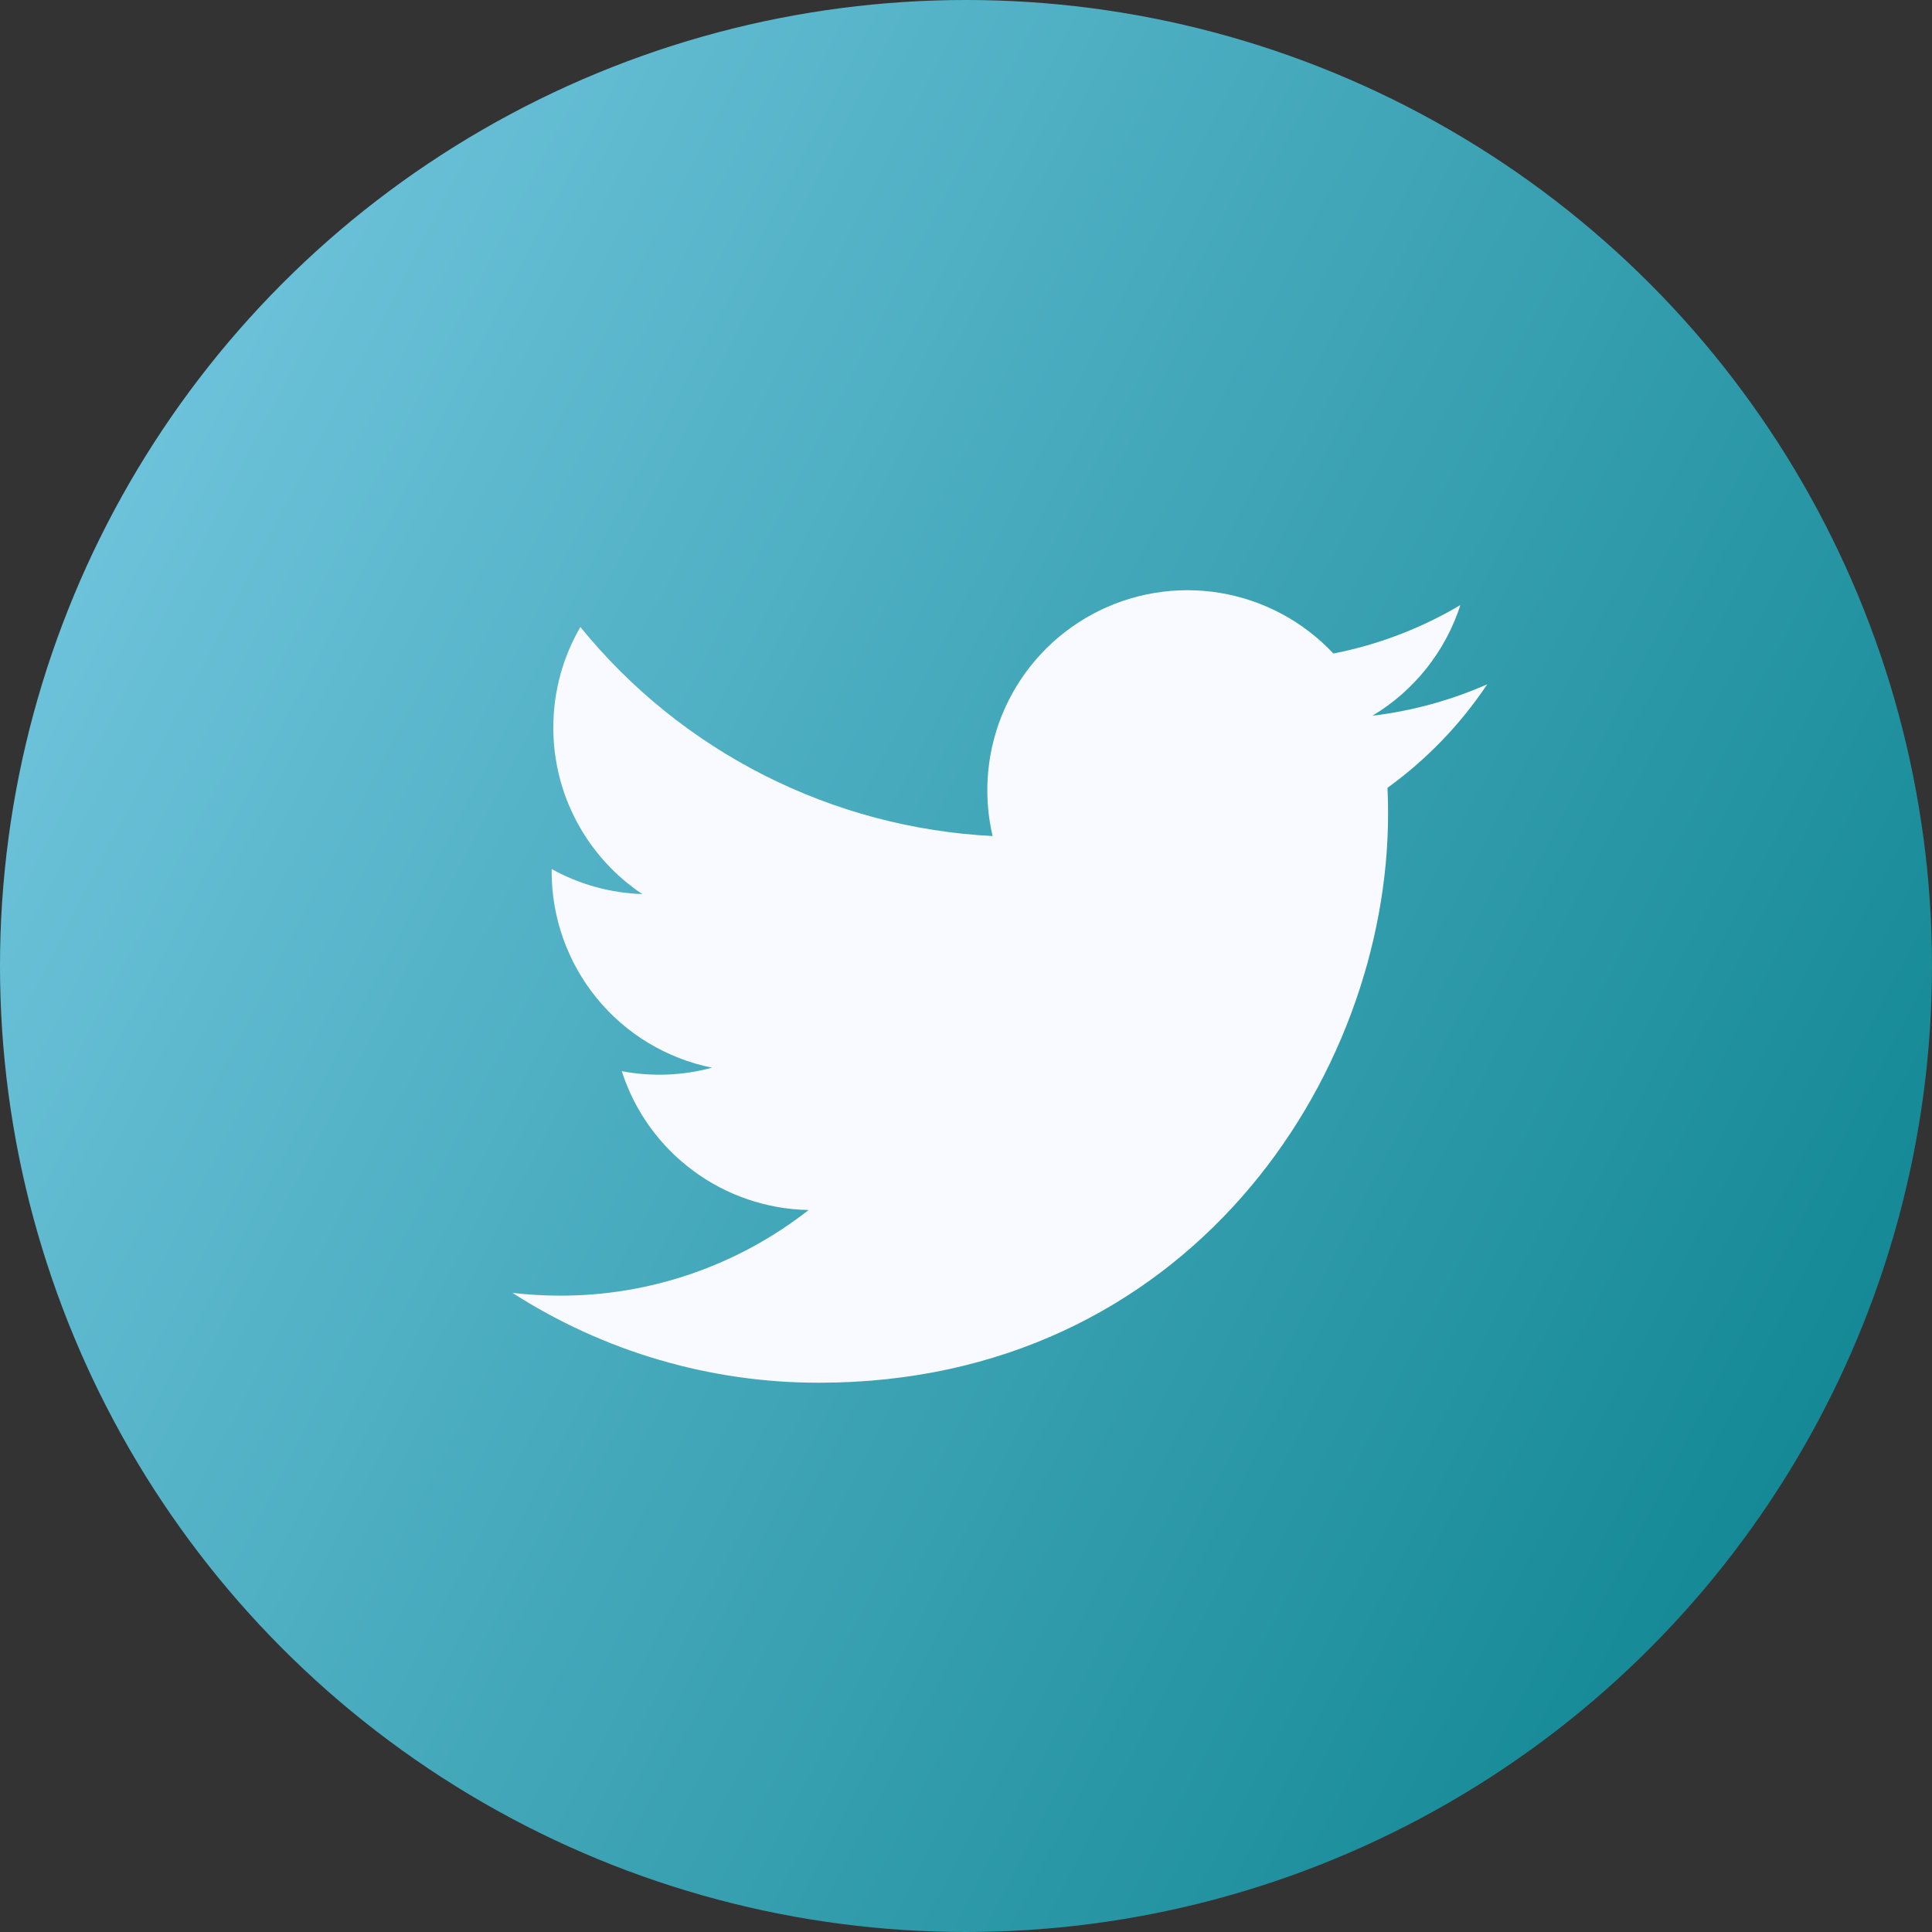
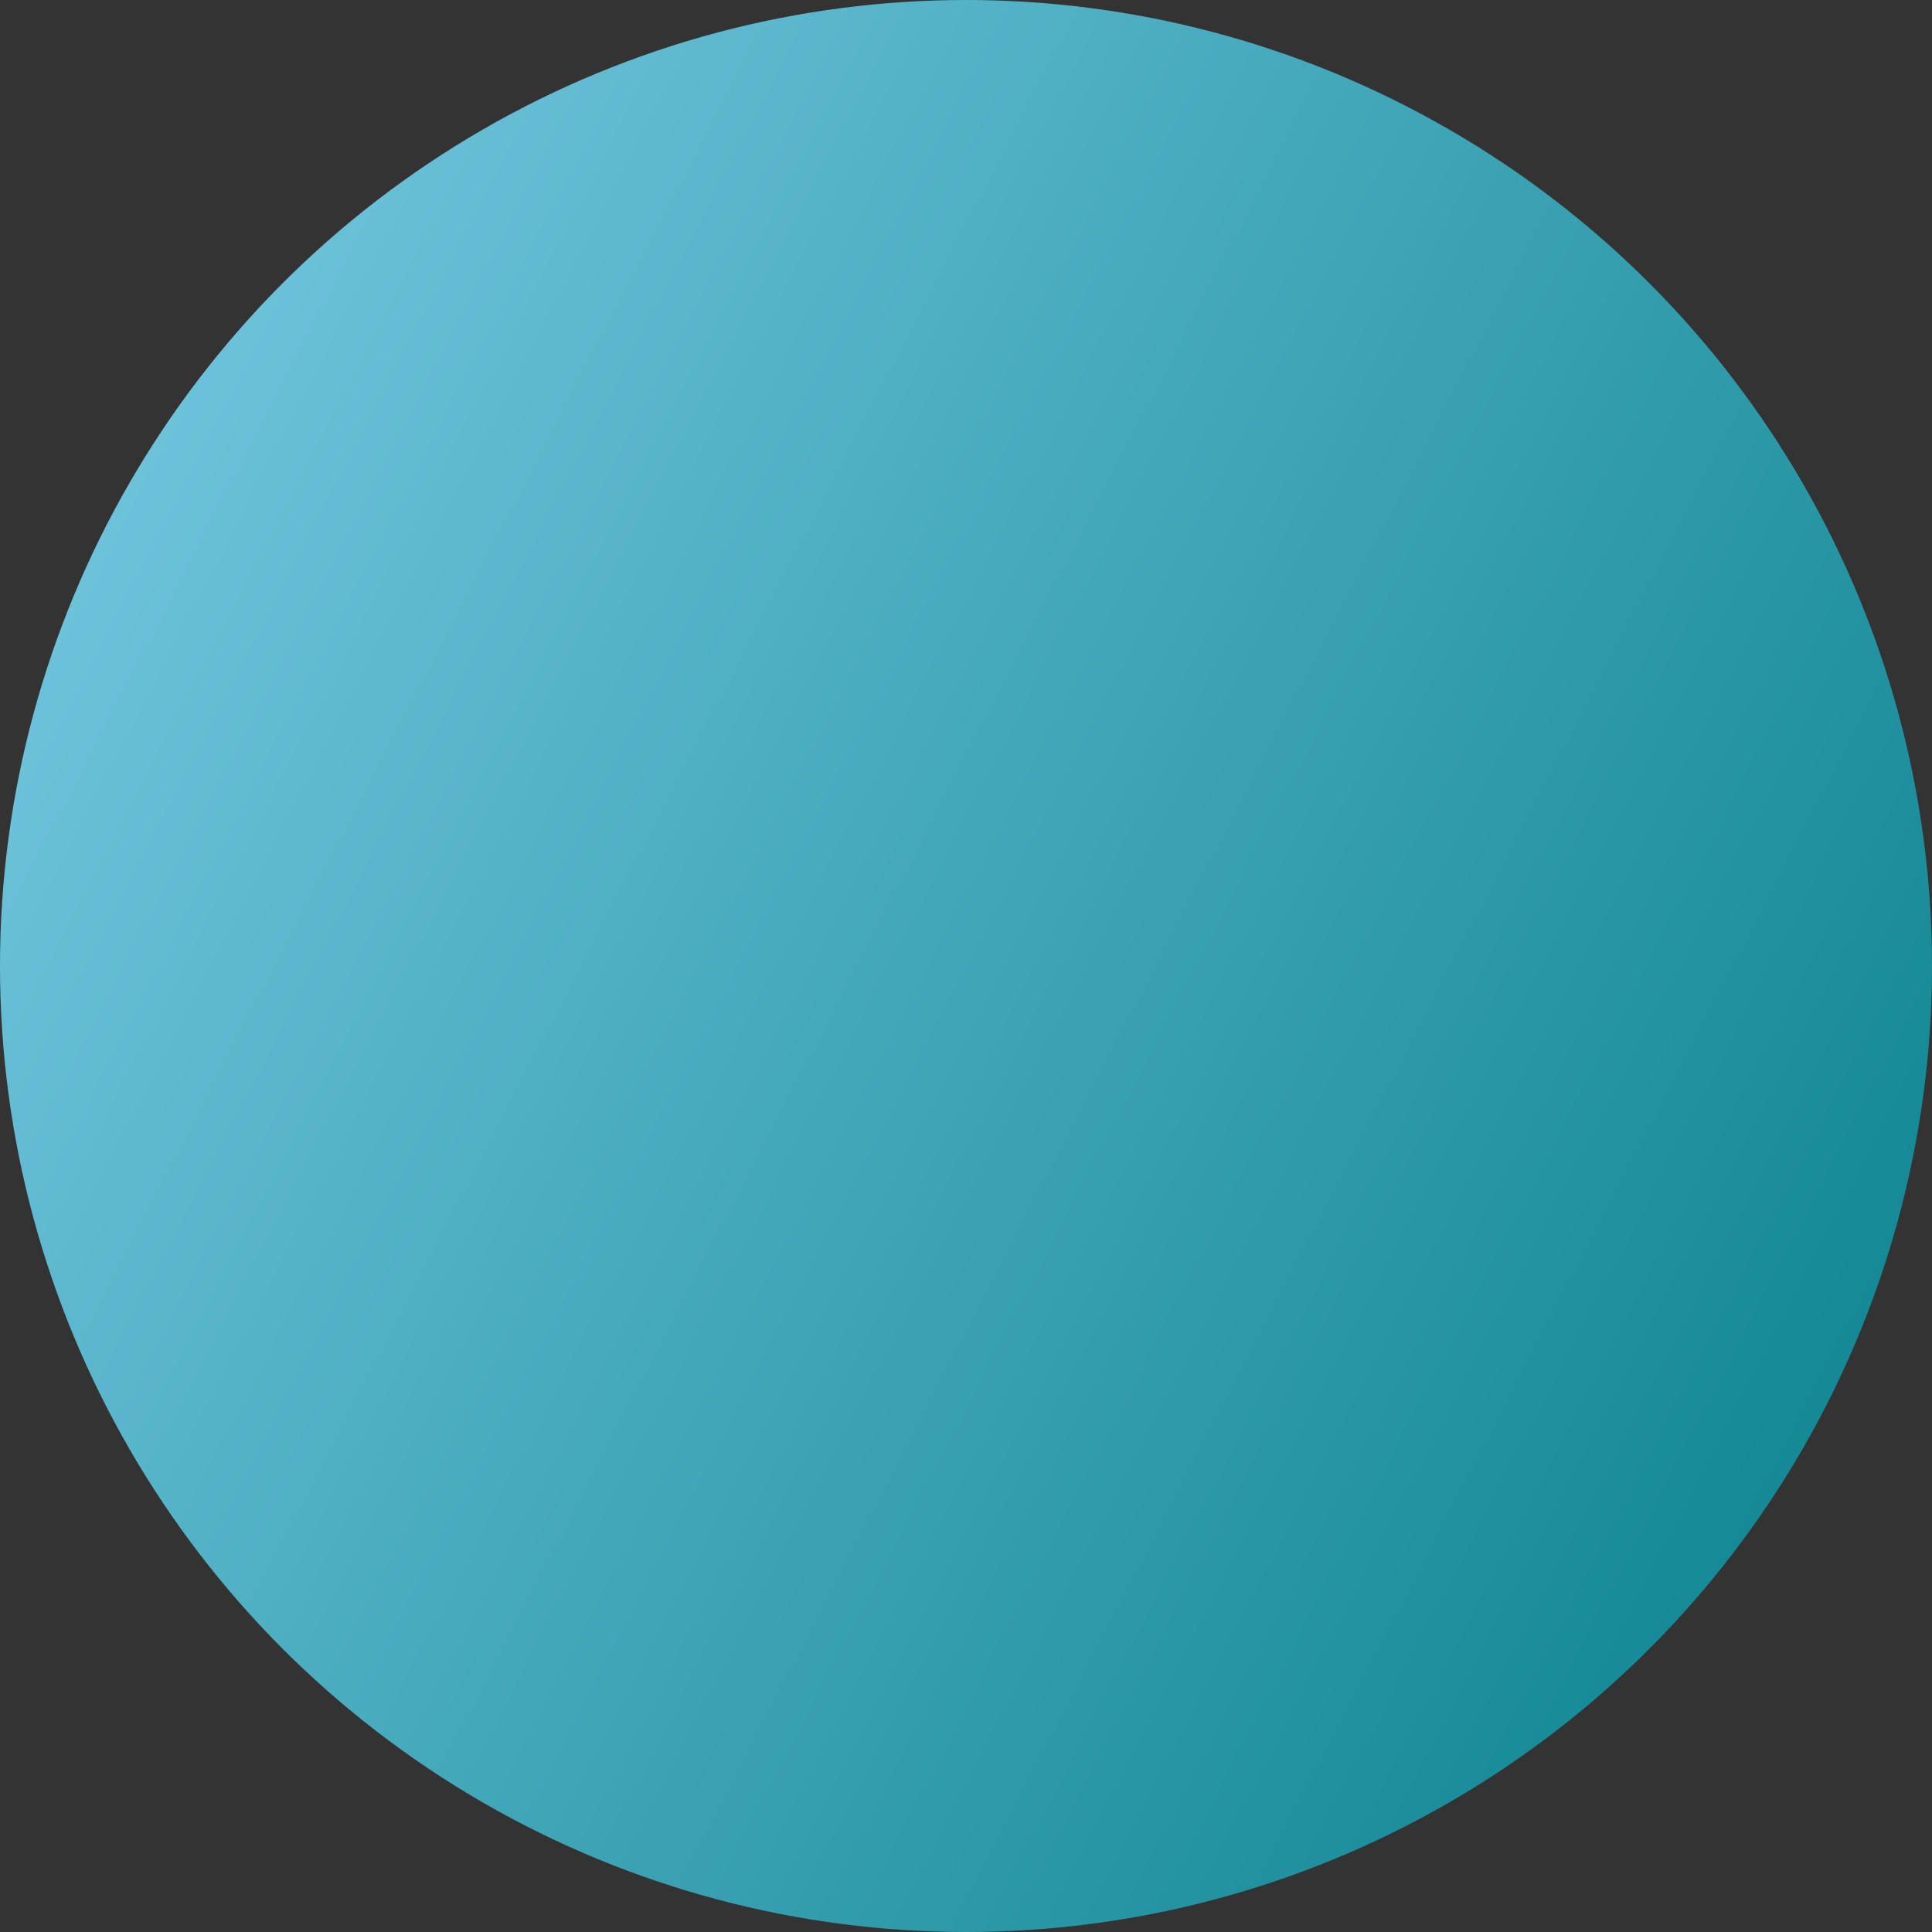
<svg xmlns="http://www.w3.org/2000/svg" width="30" height="30" viewBox="0 0 30 30" fill="none">
  <rect x="0" y="0" width="30" height="30" fill="#333333" stroke="none" />
  <circle cx="15" cy="15" r="15" fill="url(#paint0_linear_3262_1955)" />
  <g clip-path="url(#clip0_3262_1955)">
-     <path d="M23.095 10.625C22.538 10.871 21.94 11.038 21.311 11.114C21.96 10.725 22.445 10.114 22.677 9.395C22.067 9.757 21.4 10.012 20.705 10.148C20.237 9.649 19.618 9.318 18.942 9.206C18.267 9.095 17.574 9.21 16.971 9.533C16.368 9.856 15.888 10.369 15.606 10.993C15.325 11.616 15.257 12.315 15.413 12.982C14.178 12.919 12.97 12.598 11.867 12.039C10.764 11.48 9.791 10.696 9.012 9.736C8.745 10.196 8.592 10.729 8.592 11.297C8.591 11.809 8.717 12.312 8.958 12.763C9.199 13.214 9.548 13.599 9.973 13.883C9.48 13.867 8.997 13.734 8.566 13.494V13.534C8.566 14.251 8.814 14.946 9.268 15.502C9.722 16.057 10.355 16.438 11.057 16.579C10.6 16.703 10.12 16.722 9.655 16.633C9.853 17.25 10.239 17.79 10.76 18.176C11.28 18.563 11.908 18.777 12.556 18.789C11.456 19.652 10.097 20.121 8.699 20.119C8.451 20.119 8.204 20.104 7.958 20.076C9.377 20.988 11.03 21.473 12.717 21.471C18.431 21.471 21.554 16.739 21.554 12.635C21.554 12.502 21.551 12.367 21.545 12.233C22.152 11.794 22.677 11.25 23.093 10.627L23.095 10.625Z" fill="#F9FAFF" />
-   </g>
+     </g>
  <defs>
    <linearGradient id="paint0_linear_3262_1955" x1="0.645" y1="3.125" x2="31.569" y2="19.171" gradientUnits="userSpaceOnUse">
      <stop stop-color="#75C8E1" />
      <stop offset="1" stop-color="#108692" />
    </linearGradient>
    <clipPath id="clip0_3262_1955">
-       <rect width="16" height="16" fill="white" transform="translate(7.333 7.333)" />
-     </clipPath>
+       </clipPath>
  </defs>
</svg>